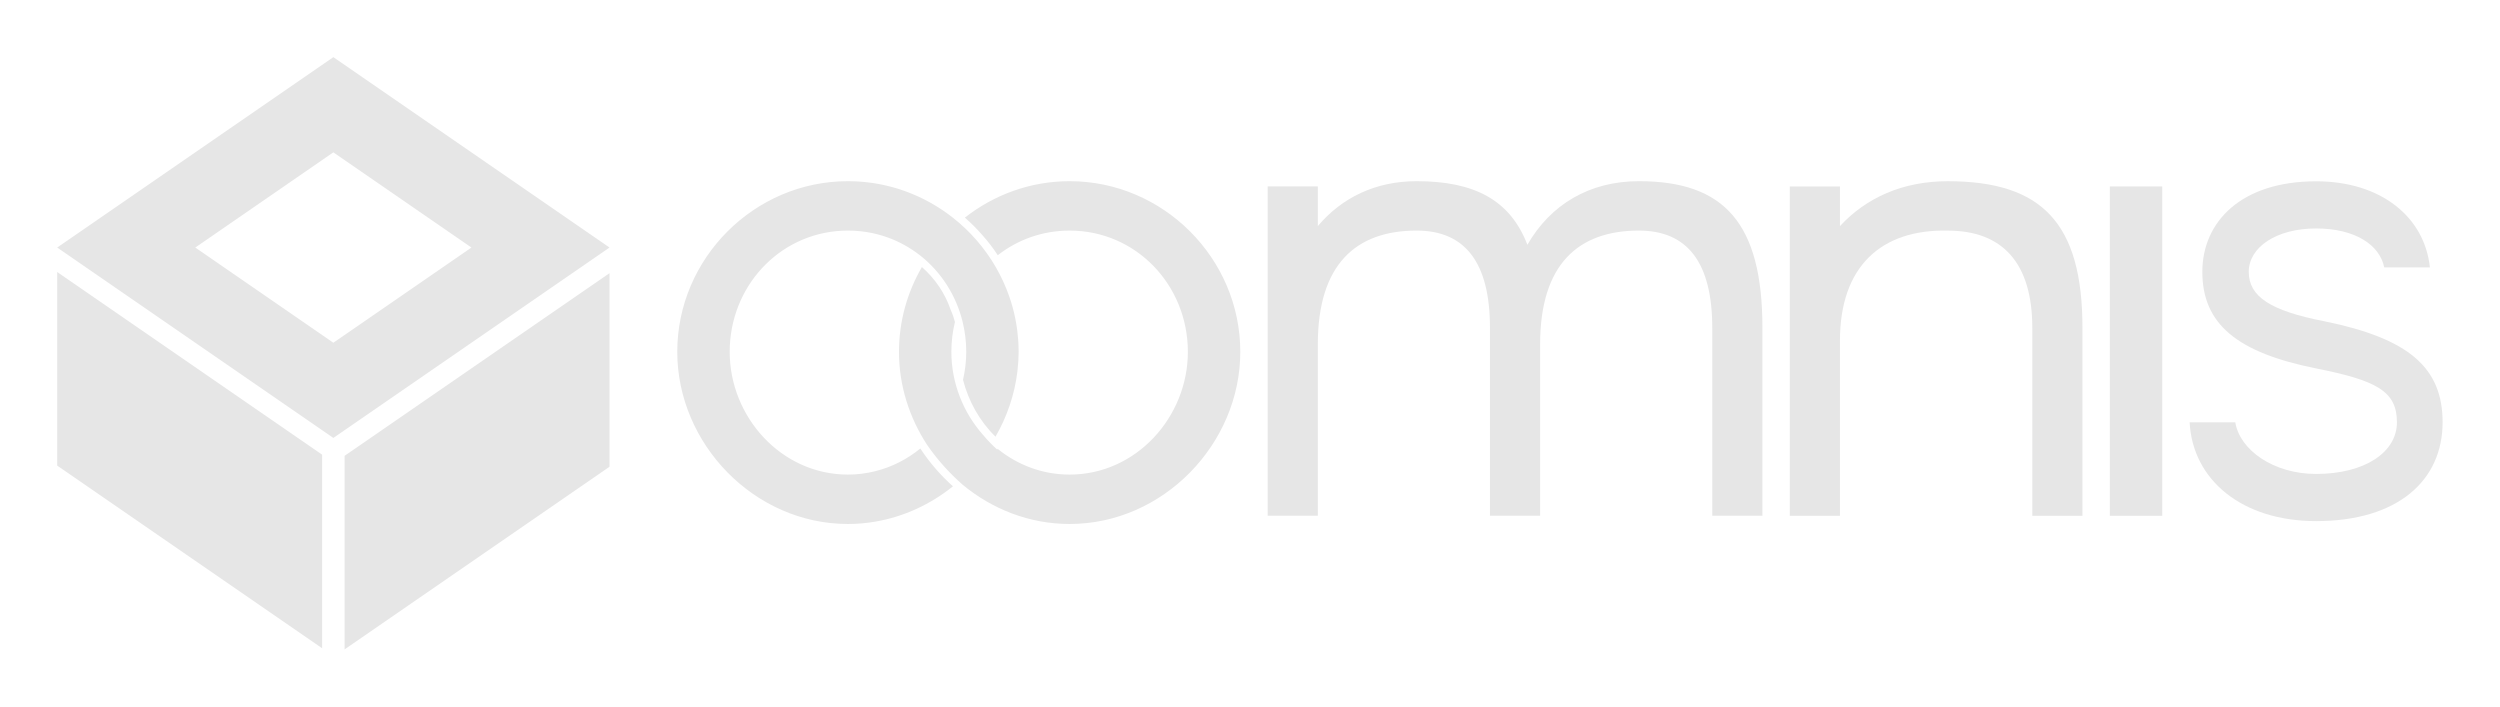
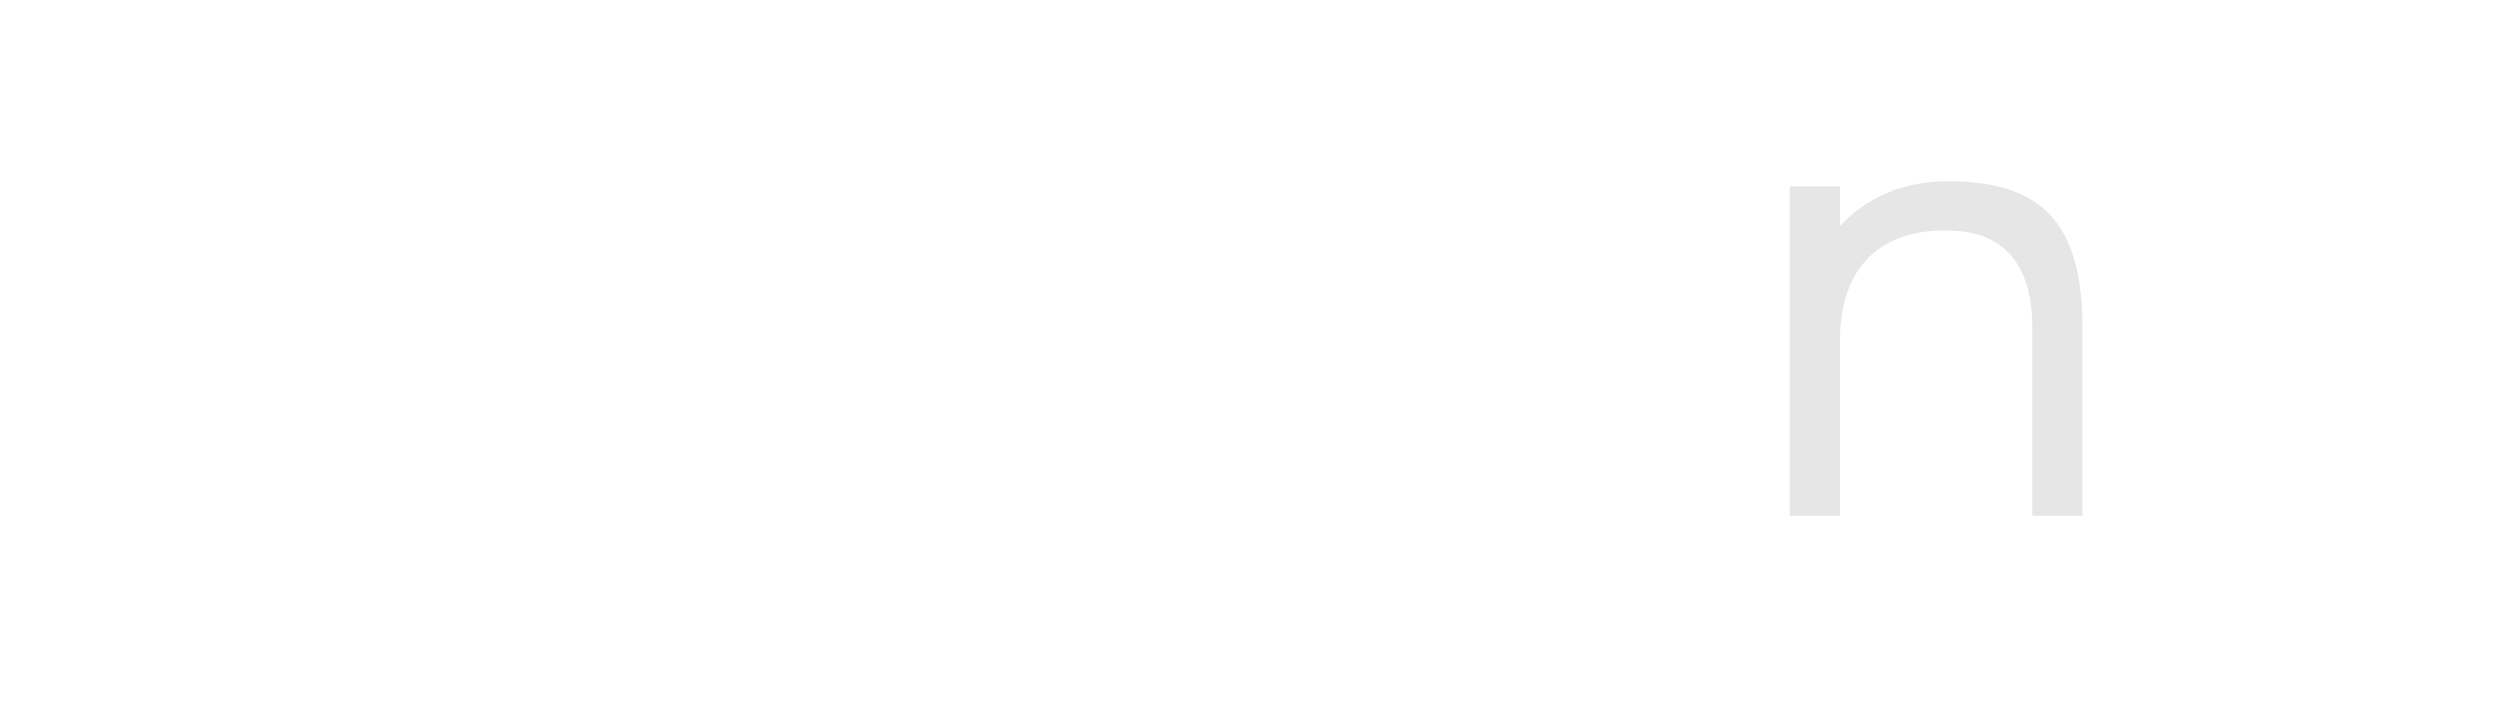
<svg xmlns="http://www.w3.org/2000/svg" width="218.72mm" height="61.814mm" version="1.1" viewBox="0 0 218.72 61.814">
  <g transform="translate(122.3 -109.61)">
    <g fill="#e6e6e6">
-       <path d="m-93.137 114.61-24.16 16.657 24.16 16.657 24.16-16.657zm0 8.328 12.08 8.329-12.08 8.329-12.08-8.329zm-24.16 10.471v16.935l23.178 15.98v-16.935zm48.321 0.1-23.177 15.98v16.935l23.177-15.98z" />
      <g transform="matrix(1.289 0 0 1.289 22.054 -40.665)">
-         <path d="m-54.439 128.88c-6.35 0-11.582 5.233-11.582 11.583 0 6.248 5.232 11.684 11.582 11.684 0.162 0 0.322-4e-3 0.482-0.011 0.098-4e-3 0.196-0.012 0.294-0.019 0.059-4e-3 0.117-7e-3 0.176-0.012 0.151-0.013 0.302-0.03 0.452-0.049 0.153-0.02 0.306-0.043 0.457-0.069 1.96-0.335 3.762-1.185 5.268-2.397-0.845-0.755-1.593-1.619-2.215-2.566-0.883 0.721-1.918 1.256-3.053 1.539-0.295 0.074-0.597 0.131-0.905 0.17-0.002 2.7e-4 -0.004 8e-4 -0.007 1e-3 -0.005 5.3e-4 -0.011 8e-4 -0.016 2e-3 -0.131 0.016-0.264 0.028-0.397 0.038-0.033 2e-3 -0.066 5e-3 -0.099 7e-3 -0.144 8e-3 -0.29 0.013-0.436 0.013-4.521 0-8.026-3.911-8.026-8.331 0-0.141 0.004-0.282 0.01-0.421 0.21-4.328 3.636-7.809 8.016-7.809 0.132 0 0.262 4e-3 0.392 0.01 0.035 2e-3 0.069 4e-3 0.104 6e-3 0.096 6e-3 0.191 0.013 0.286 0.022 0.042 4e-3 0.083 9e-3 0.125 0.013 0.087 0.01 0.173 0.021 0.259 0.034 0.041 6e-3 0.083 0.011 0.124 0.018 0.084 0.013 0.167 0.029 0.25 0.045 0.045 9e-3 0.09 0.016 0.135 0.026 0.077 0.017 0.154 0.036 0.23 0.054 0.036 9e-3 0.072 0.017 0.107 0.026 0.06 0.015 0.119 0.033 0.178 0.05 0.058 0.016 0.115 0.032 0.173 0.05 0.058 0.018 0.116 0.037 0.174 0.057 0.057 0.019 0.114 0.039 0.171 0.059 0.06 0.022 0.12 0.044 0.18 0.068 0.048 0.019 0.096 0.038 0.143 0.057 0.065 0.027 0.131 0.054 0.195 0.083 0.035 0.016 0.07 0.033 0.105 0.049 0.168 0.078 0.333 0.16 0.494 0.249 0.181 0.1 0.356 0.206 0.528 0.319 0.014 9e-3 0.028 0.018 0.042 0.027 0.171 0.114 0.338 0.234 0.499 0.361 5.29e-4 2.7e-4 0.001 5.3e-4 0.002 1e-3 1.415 1.112 2.446 2.695 2.89 4.517 0.036 0.149 0.067 0.299 0.096 0.451 0.008 0.041 0.014 0.082 0.021 0.122 0.02 0.116 0.037 0.234 0.053 0.351 0.006 0.045 0.011 0.09 0.017 0.135 0.013 0.114 0.023 0.228 0.032 0.343 0.004 0.05 0.008 0.1 0.011 0.151 0.009 0.157 0.014 0.314 0.014 0.473 0 0.145-0.005 0.289-0.013 0.433-0.002 0.041-5e-3 0.081-0.008 0.122-0.007 0.106-0.017 0.212-0.028 0.317-0.004 0.042-0.008 0.083-0.013 0.125-0.037 0.305-0.089 0.606-0.158 0.902 0.373 1.458 1.136 2.819 2.206 3.862 0.774-1.34 1.29-2.834 1.483-4.404h0.001c0.006-0.046 0.008-0.093 0.013-0.139 0.044-0.402 0.073-0.808 0.073-1.218 0-0.172-0.005-0.343-0.013-0.513-0.002-0.051-0.005-0.102-0.008-0.152-0.005-0.079-0.012-0.157-0.018-0.235-0.014-0.176-0.032-0.35-0.053-0.523-0.008-0.062-0.015-0.125-0.024-0.187-0.067-0.474-0.163-0.938-0.287-1.392-0.004-0.016-9e-3 -0.032-0.013-0.048-0.061-0.219-0.128-0.436-0.202-0.65-0.006-0.019-0.013-0.037-0.019-0.056-0.242-0.695-0.549-1.361-0.913-1.991-0.749-1.294-1.739-2.433-2.909-3.353-0.003-2e-3 -0.006-4e-3 -0.009-7e-3 -0.12-0.095-0.242-0.187-0.366-0.276-0.496-0.359-1.021-0.68-1.57-0.958-0.018-9e-3 -0.037-0.019-0.055-0.028-0.112-0.056-0.225-0.109-0.338-0.162-0.043-0.02-0.087-0.04-0.13-0.059-0.109-0.048-0.218-0.095-0.329-0.14-0.046-0.019-0.092-0.037-0.138-0.055-0.11-0.043-0.22-0.086-0.332-0.126-0.048-0.017-0.096-0.033-0.144-0.049-0.113-0.039-0.225-0.077-0.339-0.113-0.238-0.074-0.481-0.138-0.725-0.196-0.083-0.02-0.166-0.04-0.25-0.058-0.085-0.018-0.171-0.034-0.257-0.05-0.09-0.017-0.181-0.035-0.272-0.05-0.081-0.013-0.163-0.025-0.245-0.037-0.107-0.015-0.215-0.029-0.324-0.041-0.066-8e-3 -0.132-0.015-0.199-0.022-0.121-0.012-0.243-0.021-0.365-0.028-0.064-4e-3 -0.127-9e-3 -0.191-0.012-0.181-9e-3 -0.362-0.014-0.545-0.014zm15.048 0c-2.671 0-5.141 0.928-7.11 2.473 0.424 0.37 0.825 0.767 1.193 1.195 0.385 0.427 0.731 0.882 1.041 1.357 1.341-1.047 3.022-1.672 4.876-1.672 4.521 0 8.026 3.709 8.026 8.23 0 4.42-3.505 8.331-8.026 8.331-1.859 0-3.544-0.662-4.886-1.748-0.011 0.016-0.02 0.033-0.031 0.049-0.346-0.313-0.67-0.651-0.971-1.009-1.333-1.51-2.138-3.507-2.138-5.623 0-0.698 0.084-1.377 0.242-2.026-0.071-0.274-0.162-0.544-0.284-0.808-0.389-1.16-1.082-2.146-1.958-2.922-0.986 1.701-1.556 3.667-1.556 5.756 0 2.295 0.708 4.478 1.916 6.325 0.686 0.995 1.498 1.897 2.406 2.695 1.993 1.651 4.522 2.664 7.261 2.664 6.35 0 11.583-5.436 11.583-11.684 0-6.35-5.233-11.583-11.583-11.583z" />
-         <path d="m-0.752 128.88c-3.353 0-5.994 1.575-7.569 4.318-1.168-3.048-3.607-4.318-7.518-4.318-2.794 0-5.08 1.118-6.706 3.048v-2.692h-3.404v22.352h3.404v-11.633c0-5.436 2.591-7.722 6.706-7.722 3.302 0 4.978 2.184 4.978 6.604v12.751h3.404v-11.633c0-5.436 2.591-7.722 6.706-7.722 3.302 0 4.978 2.184 4.978 6.604v12.751h3.404v-12.751c0-7.112-2.591-9.957-8.382-9.957z" />
        <path d="m9.49 151.59h3.404v-11.887c0-5.029 2.794-7.569 7.315-7.468 3.708 0 5.74 2.184 5.74 6.604v12.751h3.404v-12.751c0-7.112-2.743-9.957-9.144-9.957-3.048 0-5.537 1.118-7.315 3.048v-2.692h-3.404z" />
-         <path d="m31.212 151.59h3.556v-22.352h-3.556z" />
-         <path d="m52.934 134.73c-0.356-3.404-3.302-5.842-7.722-5.842-5.08 0-7.722 2.743-7.722 6.147 0 3.556 2.388 5.486 7.722 6.553 4.064 0.813 5.486 1.524 5.486 3.658 0 2.032-2.184 3.505-5.486 3.505-2.896 0-5.182-1.626-5.486-3.505h-3.099c0.203 3.912 3.556 6.706 8.585 6.706 5.588 0 8.585-2.794 8.585-6.706 0-3.708-2.286-5.69-8.026-6.858-3.658-0.711-5.131-1.676-5.131-3.353s1.88-2.946 4.572-2.946c2.642 0 4.318 1.118 4.623 2.642z" />
      </g>
    </g>
  </g>
</svg>